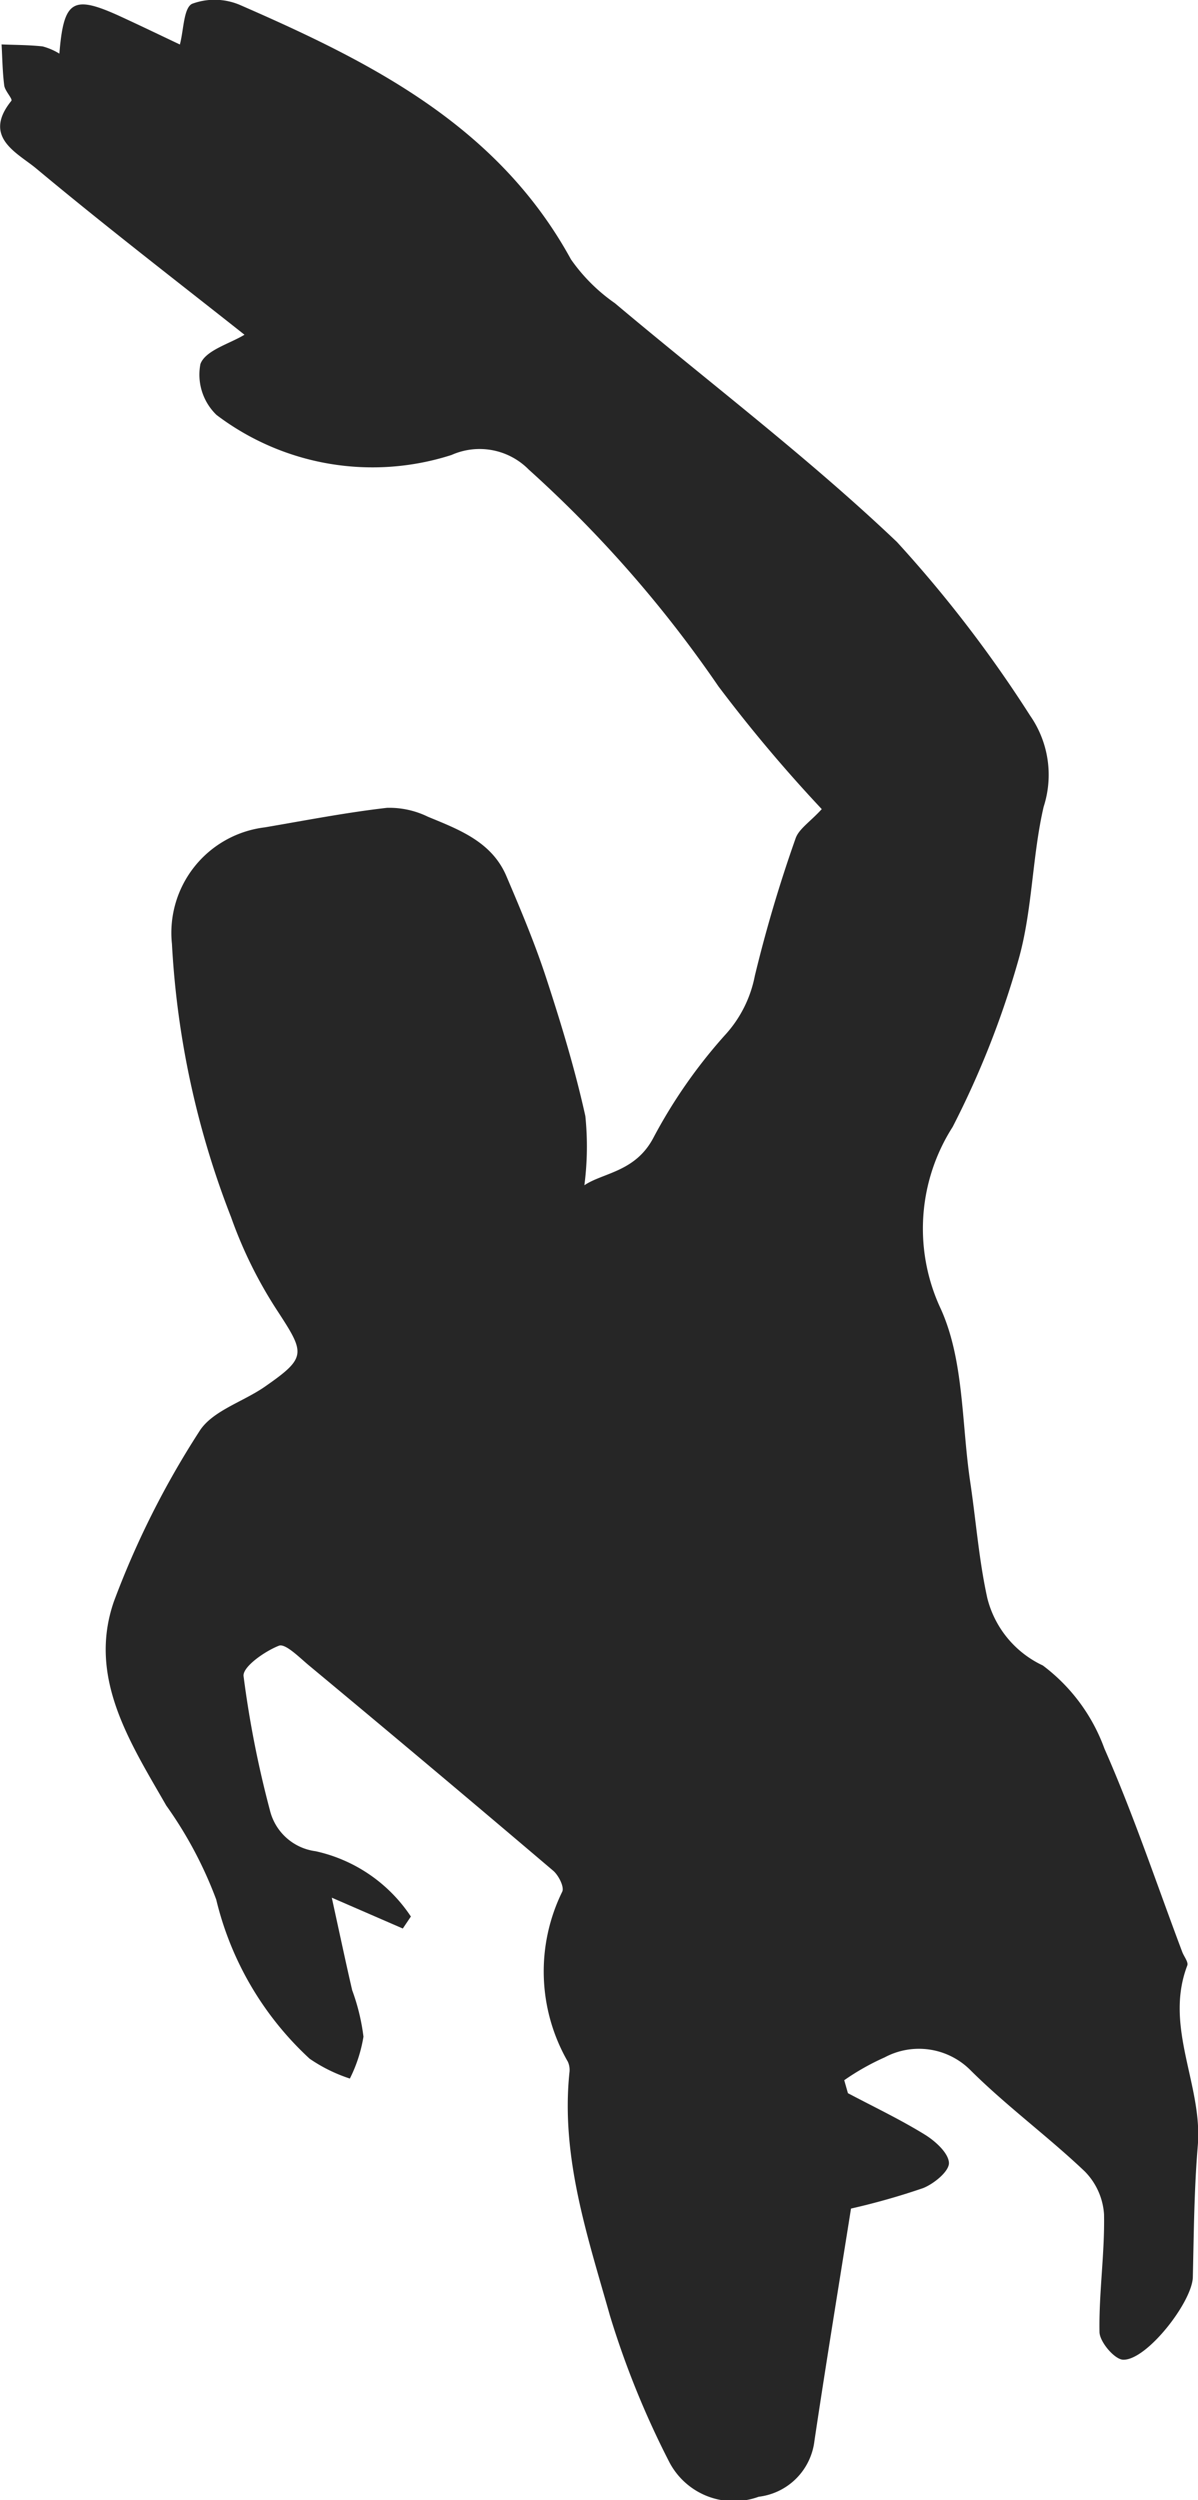
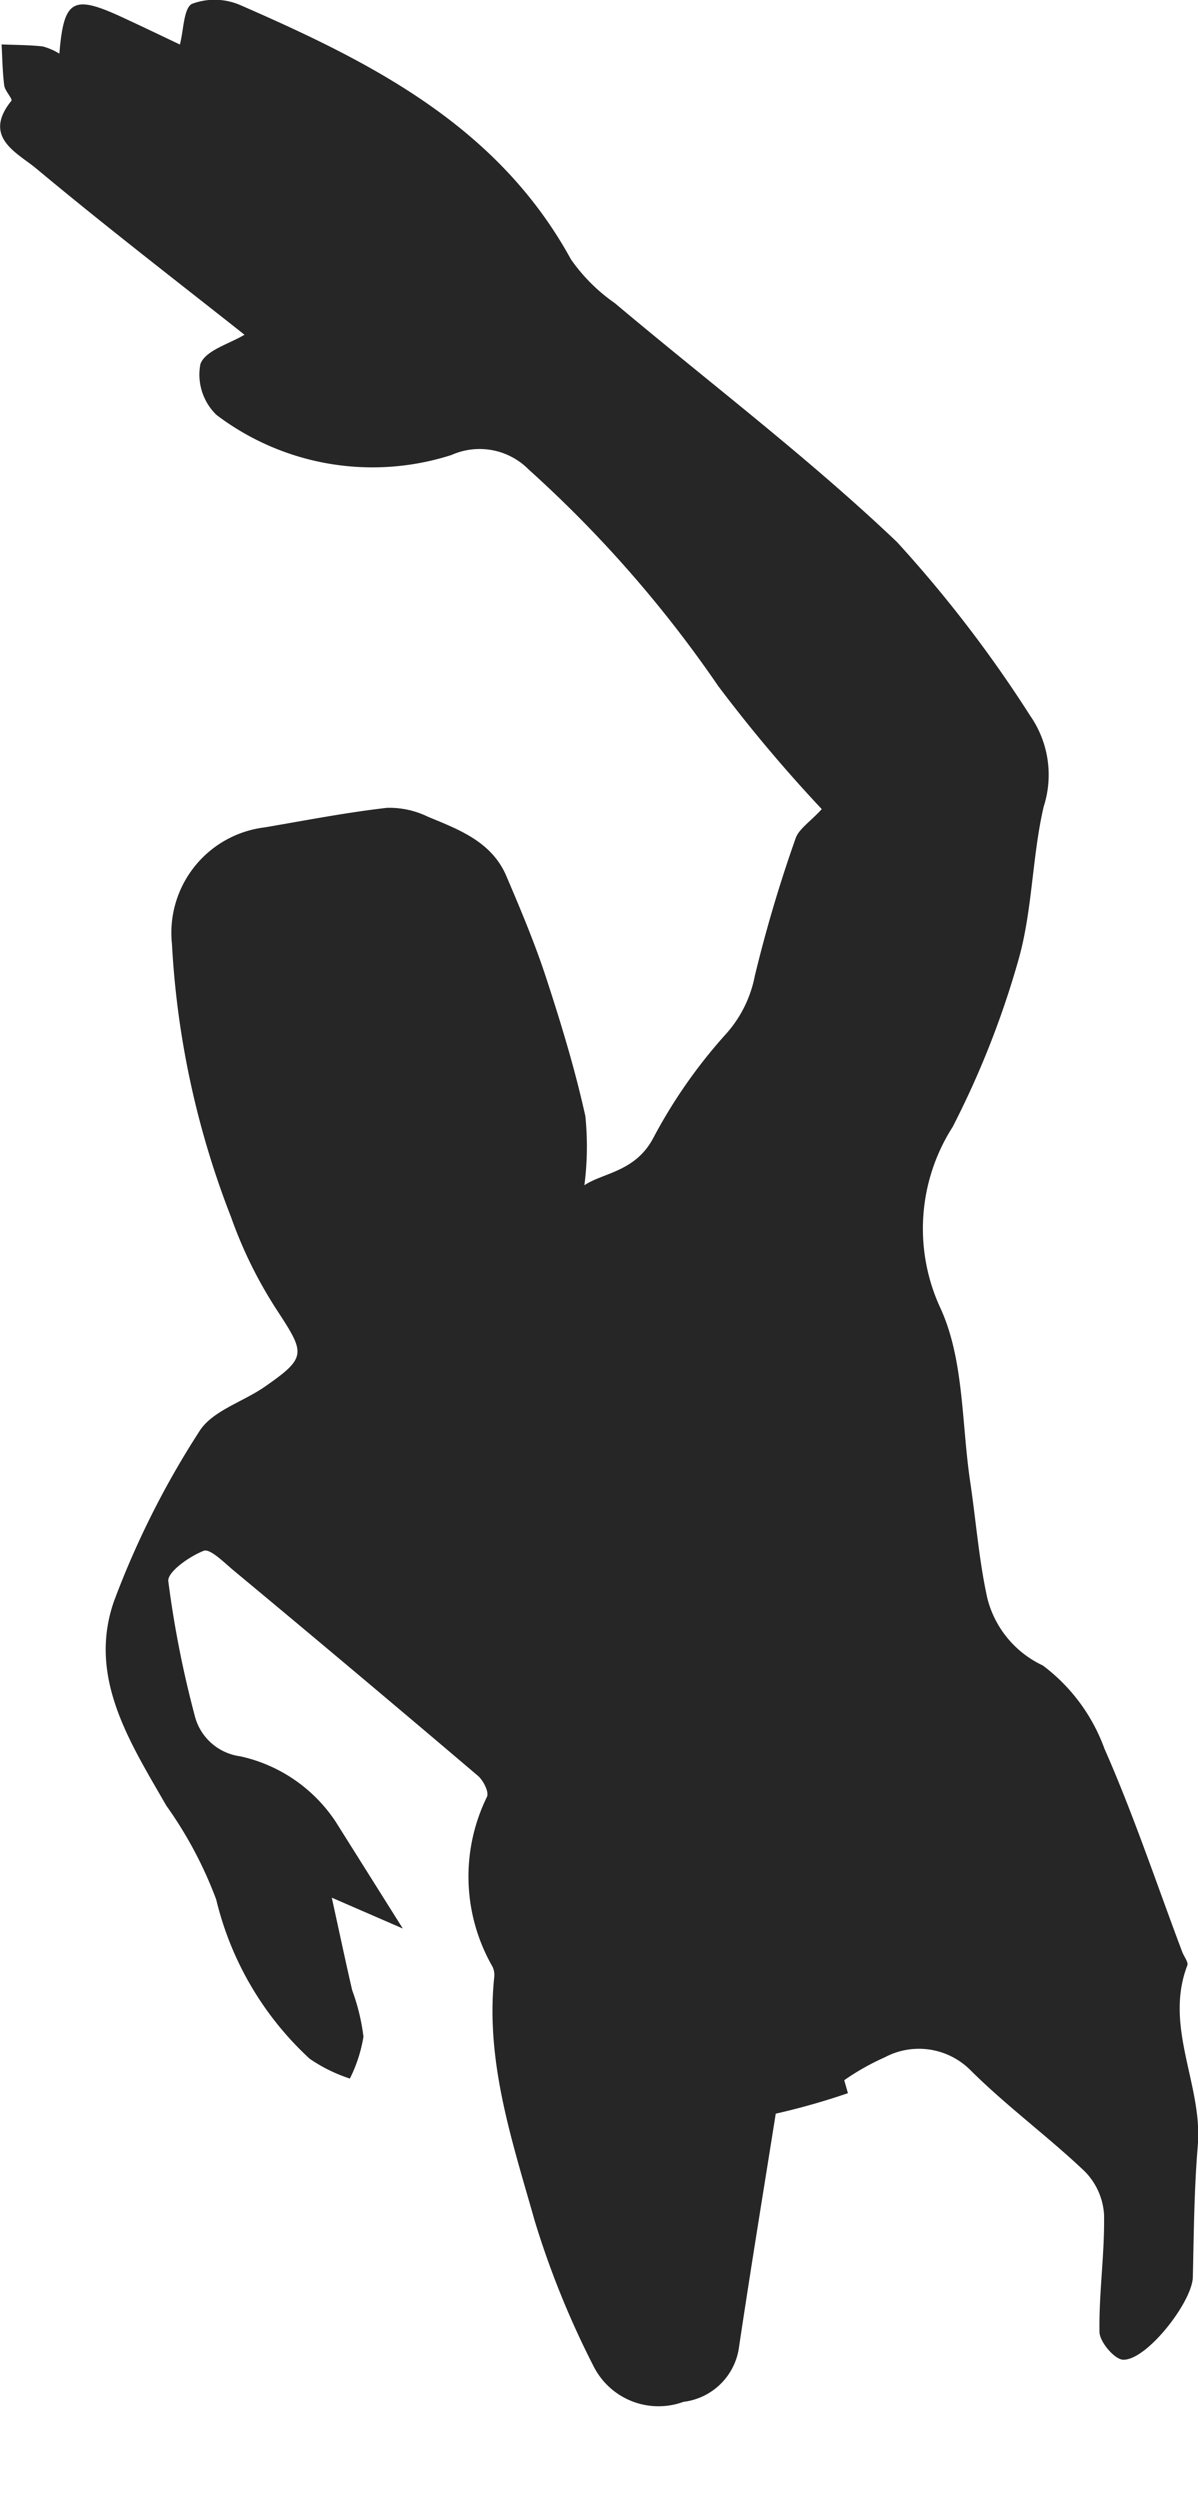
<svg xmlns="http://www.w3.org/2000/svg" width="40.353" height="84.199" viewBox="0 0 40.353 84.199">
-   <path id="Tracé_355" data-name="Tracé 355" d="M4755.394-1528.6l-2.392-1.039c.266,1.215.467,2.168.687,3.118a7.013,7.013,0,0,1,.38,1.563,4.908,4.908,0,0,1-.458,1.411,5.273,5.273,0,0,1-1.356-.669,10.676,10.676,0,0,1-3.146-5.36,13.673,13.673,0,0,0-1.682-3.164c-1.225-2.135-2.649-4.313-1.766-6.87a29.53,29.53,0,0,1,2.873-5.723c.429-.7,1.476-1,2.218-1.518,1.394-.97,1.351-1.114.458-2.489a14.757,14.757,0,0,1-1.6-3.215,29.623,29.623,0,0,1-1.992-9.2,3.577,3.577,0,0,1,3.128-3.929c1.371-.234,2.738-.5,4.117-.658a2.961,2.961,0,0,1,1.376.3c1.047.433,2.151.841,2.644,2,.483,1.132.962,2.27,1.344,3.439.5,1.529.97,3.075,1.316,4.644a10.1,10.1,0,0,1-.033,2.328c.623-.423,1.714-.444,2.322-1.594a17.317,17.317,0,0,1,2.4-3.448,4.1,4.1,0,0,0,1.019-2.009,46.921,46.921,0,0,1,1.37-4.621c.107-.324.484-.558.885-.995a50.062,50.062,0,0,1-3.481-4.135,40.828,40.828,0,0,0-6.389-7.3,2.324,2.324,0,0,0-2.6-.492,8.7,8.7,0,0,1-7.916-1.347,1.883,1.883,0,0,1-.543-1.716c.168-.462.991-.685,1.484-.986-2.223-1.76-4.658-3.632-7.017-5.6-.634-.527-1.825-1.051-.835-2.278.05-.063-.216-.33-.24-.514-.059-.458-.064-.923-.09-1.385.461.019.925.017,1.383.067a2.128,2.128,0,0,1,.564.243c.147-1.809.453-1.989,2.066-1.248.678.312,1.351.637,1.993.941.13-.488.125-1.232.412-1.371a2.179,2.179,0,0,1,1.626.045c4.414,1.926,8.672,4.065,11.135,8.562a5.934,5.934,0,0,0,1.48,1.476c3.175,2.672,6.5,5.187,9.5,8.041a42.705,42.705,0,0,1,4.487,5.849,3.492,3.492,0,0,1,.455,3.068c-.392,1.692-.375,3.489-.847,5.151a30.354,30.354,0,0,1-2.219,5.633,6.357,6.357,0,0,0-.4,6.124c.786,1.733.7,3.864.991,5.819.195,1.308.294,2.635.577,3.923a3.423,3.423,0,0,0,1.87,2.269,6.1,6.1,0,0,1,2.075,2.8c.985,2.233,1.759,4.559,2.621,6.847.058.155.214.343.17.457-.792,2.077.525,4.025.354,6.068-.123,1.47-.133,2.951-.167,4.427-.019.832-1.553,2.808-2.349,2.781-.289-.01-.79-.6-.795-.932-.023-1.319.178-2.642.153-3.961a2.266,2.266,0,0,0-.65-1.449c-1.25-1.188-2.655-2.215-3.873-3.432a2.451,2.451,0,0,0-2.866-.408,8.2,8.2,0,0,0-1.362.769l.124.437c.867.459,1.756.881,2.59,1.395.354.218.8.622.813.953.009.282-.5.7-.868.848a23.543,23.543,0,0,1-2.431.69c-.387,2.44-.829,5.129-1.232,7.824a2.147,2.147,0,0,1-1.877,1.881,2.449,2.449,0,0,1-3.007-1.159,29.72,29.72,0,0,1-2.005-4.943c-.752-2.663-1.656-5.329-1.364-8.179a.673.673,0,0,0-.052-.368,6.093,6.093,0,0,1-.189-5.729c.073-.159-.123-.545-.3-.7q-4.1-3.485-8.244-6.928c-.317-.265-.785-.739-1-.654-.479.187-1.226.711-1.191,1.023a34.91,34.91,0,0,0,.885,4.508,1.827,1.827,0,0,0,1.539,1.389,5.186,5.186,0,0,1,3.212,2.2Z" transform="translate(-4741.826 1593.547)" fill="#262626" />
+   <path id="Tracé_355" data-name="Tracé 355" d="M4755.394-1528.6l-2.392-1.039c.266,1.215.467,2.168.687,3.118a7.013,7.013,0,0,1,.38,1.563,4.908,4.908,0,0,1-.458,1.411,5.273,5.273,0,0,1-1.356-.669,10.676,10.676,0,0,1-3.146-5.36,13.673,13.673,0,0,0-1.682-3.164c-1.225-2.135-2.649-4.313-1.766-6.87a29.53,29.53,0,0,1,2.873-5.723c.429-.7,1.476-1,2.218-1.518,1.394-.97,1.351-1.114.458-2.489a14.757,14.757,0,0,1-1.6-3.215,29.623,29.623,0,0,1-1.992-9.2,3.577,3.577,0,0,1,3.128-3.929c1.371-.234,2.738-.5,4.117-.658a2.961,2.961,0,0,1,1.376.3c1.047.433,2.151.841,2.644,2,.483,1.132.962,2.27,1.344,3.439.5,1.529.97,3.075,1.316,4.644a10.1,10.1,0,0,1-.033,2.328c.623-.423,1.714-.444,2.322-1.594a17.317,17.317,0,0,1,2.4-3.448,4.1,4.1,0,0,0,1.019-2.009,46.921,46.921,0,0,1,1.37-4.621c.107-.324.484-.558.885-.995a50.062,50.062,0,0,1-3.481-4.135,40.828,40.828,0,0,0-6.389-7.3,2.324,2.324,0,0,0-2.6-.492,8.7,8.7,0,0,1-7.916-1.347,1.883,1.883,0,0,1-.543-1.716c.168-.462.991-.685,1.484-.986-2.223-1.76-4.658-3.632-7.017-5.6-.634-.527-1.825-1.051-.835-2.278.05-.063-.216-.33-.24-.514-.059-.458-.064-.923-.09-1.385.461.019.925.017,1.383.067a2.128,2.128,0,0,1,.564.243c.147-1.809.453-1.989,2.066-1.248.678.312,1.351.637,1.993.941.13-.488.125-1.232.412-1.371a2.179,2.179,0,0,1,1.626.045c4.414,1.926,8.672,4.065,11.135,8.562a5.934,5.934,0,0,0,1.48,1.476c3.175,2.672,6.5,5.187,9.5,8.041a42.705,42.705,0,0,1,4.487,5.849,3.492,3.492,0,0,1,.455,3.068c-.392,1.692-.375,3.489-.847,5.151a30.354,30.354,0,0,1-2.219,5.633,6.357,6.357,0,0,0-.4,6.124c.786,1.733.7,3.864.991,5.819.195,1.308.294,2.635.577,3.923a3.423,3.423,0,0,0,1.87,2.269,6.1,6.1,0,0,1,2.075,2.8c.985,2.233,1.759,4.559,2.621,6.847.058.155.214.343.17.457-.792,2.077.525,4.025.354,6.068-.123,1.47-.133,2.951-.167,4.427-.019.832-1.553,2.808-2.349,2.781-.289-.01-.79-.6-.795-.932-.023-1.319.178-2.642.153-3.961a2.266,2.266,0,0,0-.65-1.449c-1.25-1.188-2.655-2.215-3.873-3.432a2.451,2.451,0,0,0-2.866-.408,8.2,8.2,0,0,0-1.362.769l.124.437a23.543,23.543,0,0,1-2.431.69c-.387,2.44-.829,5.129-1.232,7.824a2.147,2.147,0,0,1-1.877,1.881,2.449,2.449,0,0,1-3.007-1.159,29.72,29.72,0,0,1-2.005-4.943c-.752-2.663-1.656-5.329-1.364-8.179a.673.673,0,0,0-.052-.368,6.093,6.093,0,0,1-.189-5.729c.073-.159-.123-.545-.3-.7q-4.1-3.485-8.244-6.928c-.317-.265-.785-.739-1-.654-.479.187-1.226.711-1.191,1.023a34.91,34.91,0,0,0,.885,4.508,1.827,1.827,0,0,0,1.539,1.389,5.186,5.186,0,0,1,3.212,2.2Z" transform="translate(-4741.826 1593.547)" fill="#262626" />
</svg>